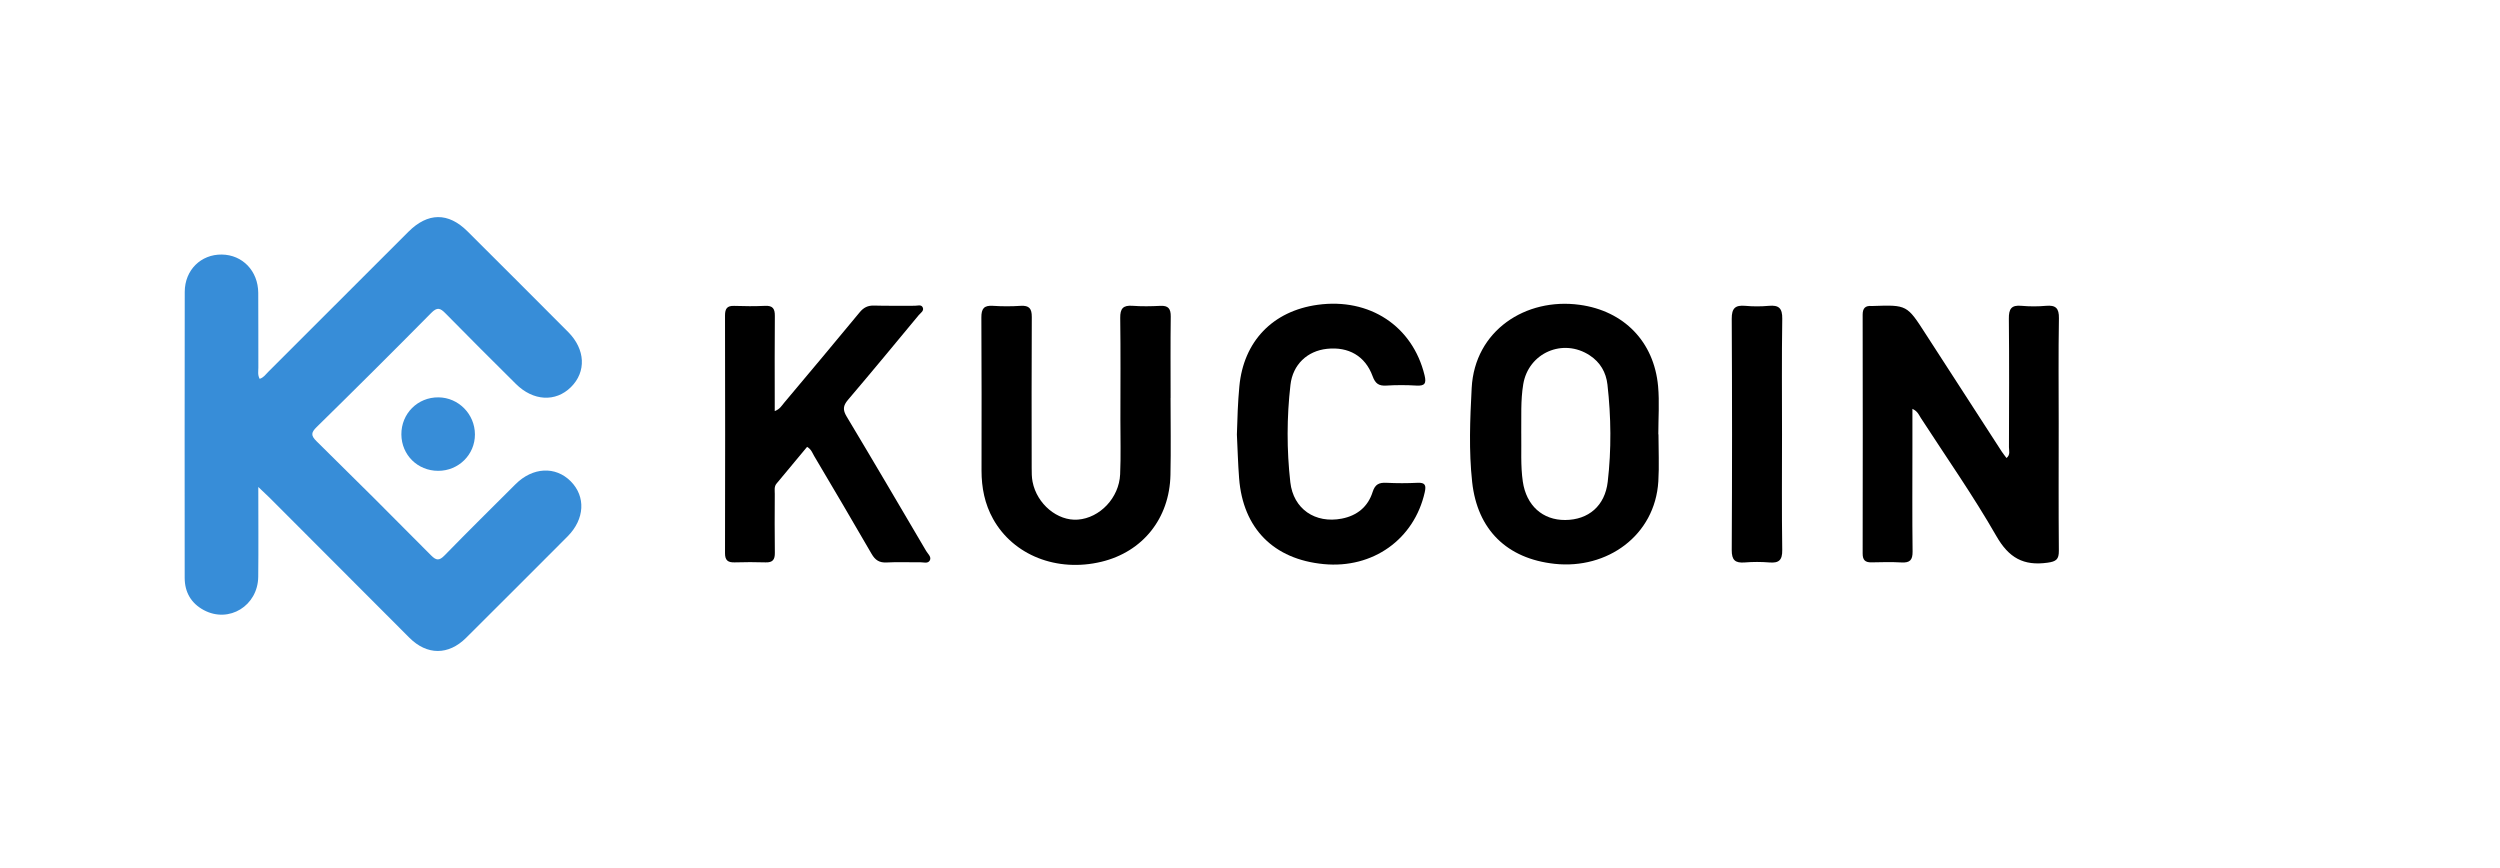
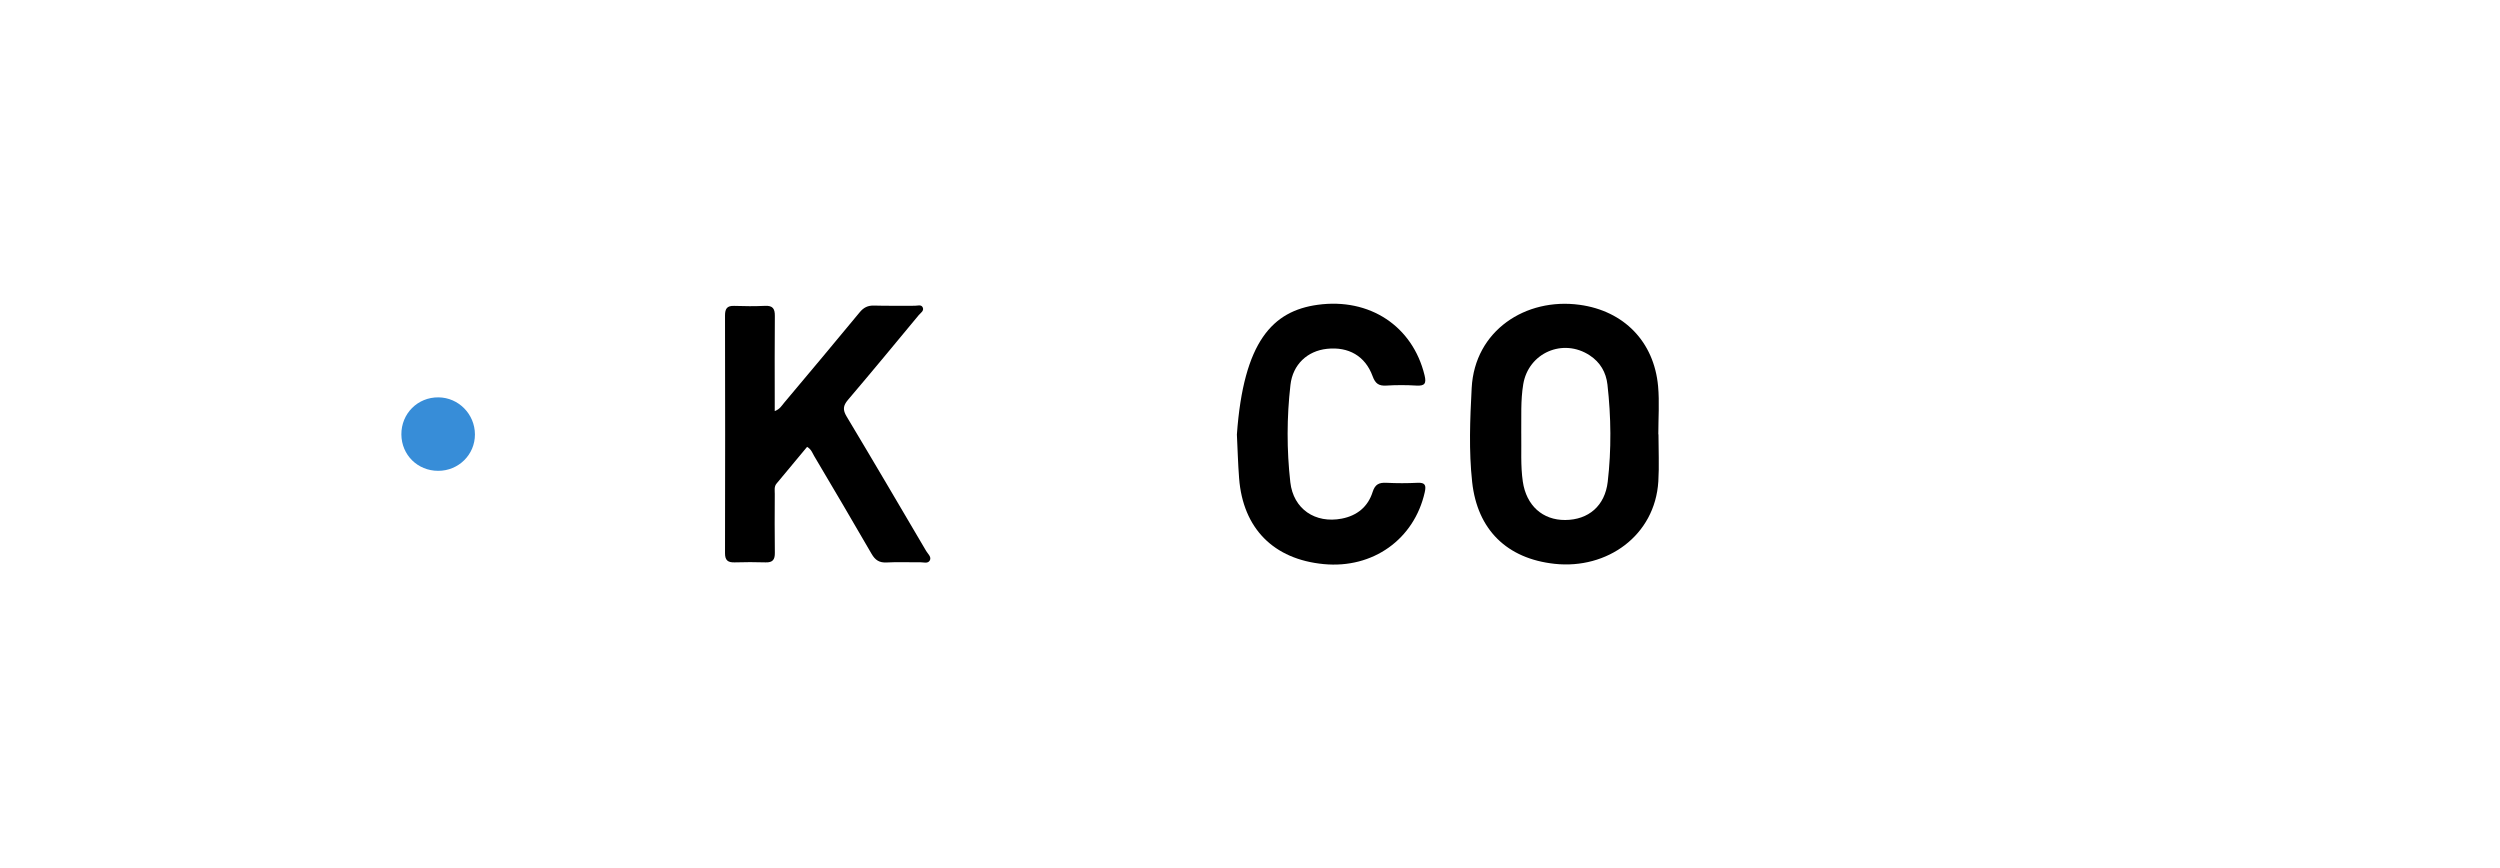
<svg xmlns="http://www.w3.org/2000/svg" width="144" height="50" viewBox="0 0 144 50" fill="none">
-   <path d="M14.878 28.049C14.878 29.892 14.892 31.556 14.874 33.22C14.856 34.895 13.189 35.915 11.745 35.145C11.008 34.752 10.639 34.113 10.638 33.284C10.633 27.793 10.634 22.302 10.641 16.811C10.644 15.548 11.578 14.645 12.778 14.662C13.971 14.678 14.865 15.606 14.875 16.866C14.886 18.305 14.875 19.745 14.881 21.184C14.881 21.383 14.832 21.59 14.956 21.821C15.182 21.753 15.308 21.561 15.458 21.412C18.15 18.725 20.84 16.037 23.527 13.347C24.642 12.234 25.82 12.223 26.925 13.323C28.862 15.251 30.796 17.184 32.725 19.122C33.721 20.121 33.78 21.415 32.886 22.298C31.999 23.175 30.709 23.103 29.714 22.113C28.359 20.765 27.001 19.419 25.663 18.053C25.362 17.745 25.188 17.672 24.84 18.024C22.658 20.231 20.459 22.421 18.243 24.594C17.92 24.911 17.893 25.081 18.231 25.413C20.445 27.589 22.643 29.78 24.826 31.986C25.125 32.288 25.297 32.309 25.604 31.994C26.953 30.612 28.328 29.253 29.696 27.889C30.683 26.906 31.993 26.839 32.871 27.72C33.749 28.6 33.684 29.903 32.691 30.899C30.747 32.85 28.798 34.797 26.846 36.74C25.83 37.75 24.595 37.748 23.582 36.735C20.892 34.047 18.205 31.357 15.522 28.663C15.352 28.494 15.175 28.333 14.878 28.049Z" fill="#378DD8" />
-   <path d="M110.155 23.548V25.783C110.155 27.778 110.14 29.773 110.165 31.767C110.171 32.265 110.004 32.424 109.525 32.397C108.952 32.365 108.375 32.379 107.8 32.392C107.436 32.4 107.288 32.26 107.289 31.884C107.297 27.298 107.297 22.711 107.289 18.125C107.289 17.747 107.445 17.598 107.806 17.625C107.826 17.626 107.847 17.626 107.868 17.625C109.846 17.558 109.84 17.561 110.917 19.234C112.375 21.497 113.837 23.758 115.304 26.016C115.382 26.135 115.473 26.245 115.575 26.382C115.807 26.199 115.716 25.957 115.716 25.756C115.723 23.288 115.735 20.82 115.71 18.353C115.704 17.797 115.851 17.559 116.436 17.615C116.907 17.657 117.381 17.657 117.852 17.615C118.409 17.567 118.604 17.749 118.594 18.334C118.559 20.348 118.581 22.364 118.581 24.38C118.581 26.827 118.569 29.275 118.59 31.721C118.594 32.222 118.437 32.343 117.934 32.412C116.552 32.603 115.709 32.132 114.991 30.878C113.654 28.545 112.105 26.334 110.64 24.074C110.534 23.91 110.472 23.704 110.155 23.548Z" fill="black" />
  <path d="M46.489 25.739C45.905 26.441 45.318 27.146 44.727 27.856C44.58 28.033 44.628 28.248 44.627 28.449C44.623 29.58 44.614 30.711 44.631 31.841C44.637 32.234 44.508 32.406 44.101 32.393C43.506 32.373 42.91 32.376 42.315 32.393C41.934 32.403 41.76 32.282 41.761 31.866C41.771 27.301 41.771 22.737 41.761 18.173C41.761 17.787 41.875 17.604 42.287 17.619C42.882 17.64 43.479 17.644 44.073 17.617C44.516 17.597 44.635 17.785 44.631 18.201C44.615 19.805 44.625 21.409 44.625 23.012V23.68C44.927 23.564 45.033 23.358 45.168 23.198C46.621 21.467 48.077 19.737 49.514 17.993C49.746 17.712 49.985 17.591 50.349 17.601C51.129 17.625 51.91 17.605 52.69 17.612C52.845 17.613 53.058 17.529 53.144 17.696C53.248 17.902 53.026 18.023 52.916 18.155C51.565 19.785 50.218 21.418 48.846 23.029C48.559 23.365 48.535 23.607 48.766 23.991C50.309 26.564 51.827 29.152 53.348 31.738C53.447 31.906 53.666 32.079 53.558 32.279C53.447 32.486 53.183 32.381 52.987 32.385C52.351 32.395 51.713 32.362 51.078 32.398C50.65 32.422 50.412 32.265 50.2 31.897C49.113 30.01 48.001 28.137 46.893 26.261C46.792 26.089 46.732 25.881 46.489 25.739Z" fill="black" />
  <path d="M95.528 25.018C95.528 25.921 95.575 26.828 95.52 27.727C95.329 30.857 92.562 32.802 89.55 32.477C86.795 32.179 85.096 30.512 84.796 27.762C84.6 25.962 84.674 24.152 84.769 22.344C84.943 19.04 87.88 17.132 90.986 17.557C93.537 17.905 95.273 19.68 95.506 22.247C95.589 23.164 95.519 24.094 95.519 25.018L95.528 25.018ZM87.625 24.967C87.641 25.892 87.58 26.82 87.714 27.739C87.917 29.122 88.855 29.961 90.157 29.952C91.497 29.943 92.444 29.139 92.605 27.751C92.821 25.889 92.8 24.018 92.589 22.152C92.509 21.445 92.173 20.866 91.568 20.469C90.03 19.458 88.037 20.322 87.738 22.136C87.583 23.073 87.637 24.022 87.624 24.967H87.625Z" fill="black" />
-   <path d="M67.424 22.918C67.424 24.398 67.45 25.879 67.418 27.358C67.365 29.864 65.818 31.786 63.441 32.358C60.88 32.974 58.371 31.985 57.203 29.893C56.72 29.028 56.536 28.09 56.536 27.106C56.538 24.167 56.546 21.227 56.527 18.287C56.524 17.781 56.675 17.579 57.194 17.616C57.727 17.651 58.262 17.651 58.795 17.616C59.283 17.587 59.434 17.776 59.431 18.257C59.415 21.156 59.422 24.055 59.425 26.953C59.425 27.219 59.425 27.491 59.476 27.75C59.726 29.035 60.914 30.02 62.086 29.93C63.352 29.833 64.46 28.678 64.52 27.319C64.566 26.272 64.534 25.222 64.535 24.174C64.535 22.221 64.552 20.268 64.525 18.315C64.518 17.773 64.689 17.574 65.231 17.614C65.762 17.654 66.299 17.644 66.832 17.617C67.293 17.593 67.439 17.779 67.435 18.23C67.415 19.792 67.427 21.355 67.427 22.917L67.424 22.918Z" fill="black" />
-   <path d="M71.245 25.028C71.271 24.101 71.3 23.176 71.387 22.253C71.629 19.665 73.305 17.915 75.894 17.557C78.891 17.144 81.367 18.785 82.054 21.613C82.17 22.089 82.069 22.239 81.578 22.209C81.003 22.174 80.427 22.174 79.853 22.209C79.418 22.236 79.217 22.095 79.061 21.665C78.636 20.503 77.673 19.96 76.435 20.092C75.307 20.212 74.463 20.993 74.33 22.172C74.116 24.033 74.113 25.913 74.322 27.775C74.498 29.323 75.759 30.169 77.289 29.872C78.171 29.7 78.794 29.189 79.062 28.341C79.205 27.889 79.439 27.788 79.862 27.809C80.457 27.839 81.053 27.839 81.648 27.809C82.103 27.787 82.153 27.962 82.065 28.356C81.456 31.064 79.075 32.764 76.244 32.492C73.359 32.217 71.596 30.437 71.373 27.552C71.308 26.713 71.287 25.87 71.245 25.028Z" fill="black" />
-   <path d="M102.644 25.021C102.644 27.24 102.625 29.46 102.657 31.678C102.666 32.266 102.466 32.443 101.913 32.397C101.442 32.359 100.968 32.359 100.497 32.397C99.95 32.439 99.745 32.27 99.748 31.679C99.772 27.24 99.772 22.802 99.748 18.364C99.745 17.75 99.952 17.565 100.528 17.616C100.978 17.657 101.431 17.657 101.882 17.616C102.464 17.562 102.667 17.755 102.658 18.365C102.624 20.582 102.644 22.802 102.644 25.021Z" fill="black" />
+   <path d="M71.245 25.028C71.629 19.665 73.305 17.915 75.894 17.557C78.891 17.144 81.367 18.785 82.054 21.613C82.17 22.089 82.069 22.239 81.578 22.209C81.003 22.174 80.427 22.174 79.853 22.209C79.418 22.236 79.217 22.095 79.061 21.665C78.636 20.503 77.673 19.96 76.435 20.092C75.307 20.212 74.463 20.993 74.33 22.172C74.116 24.033 74.113 25.913 74.322 27.775C74.498 29.323 75.759 30.169 77.289 29.872C78.171 29.7 78.794 29.189 79.062 28.341C79.205 27.889 79.439 27.788 79.862 27.809C80.457 27.839 81.053 27.839 81.648 27.809C82.103 27.787 82.153 27.962 82.065 28.356C81.456 31.064 79.075 32.764 76.244 32.492C73.359 32.217 71.596 30.437 71.373 27.552C71.308 26.713 71.287 25.87 71.245 25.028Z" fill="black" />
  <path d="M27.356 25.021C27.36 26.185 26.417 27.12 25.24 27.12C24.055 27.12 23.13 26.207 23.119 25.028C23.109 23.824 24.057 22.875 25.257 22.888C26.413 22.899 27.352 23.854 27.356 25.021Z" fill="#378DD8" />
</svg>